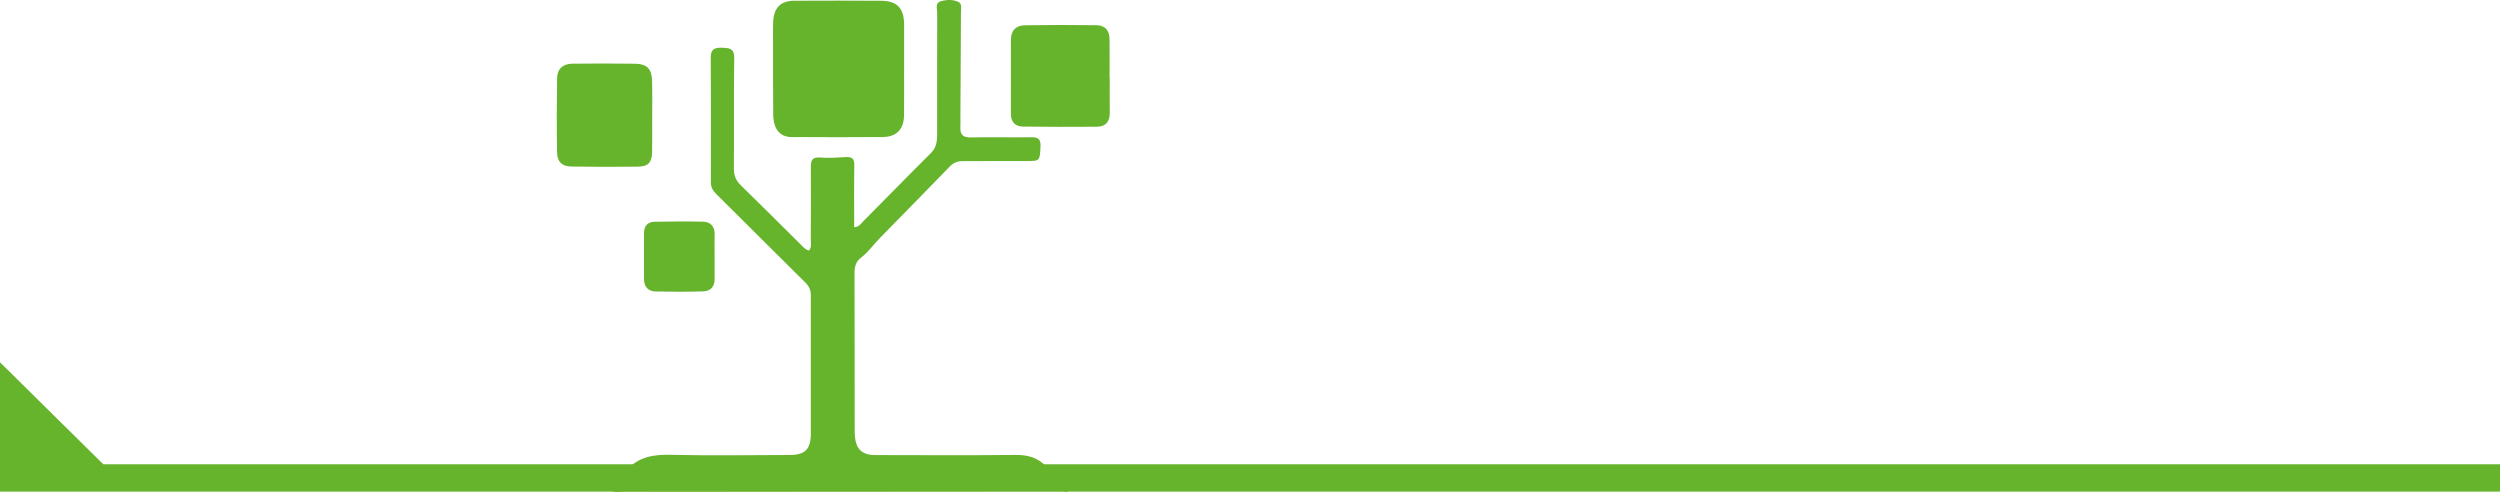
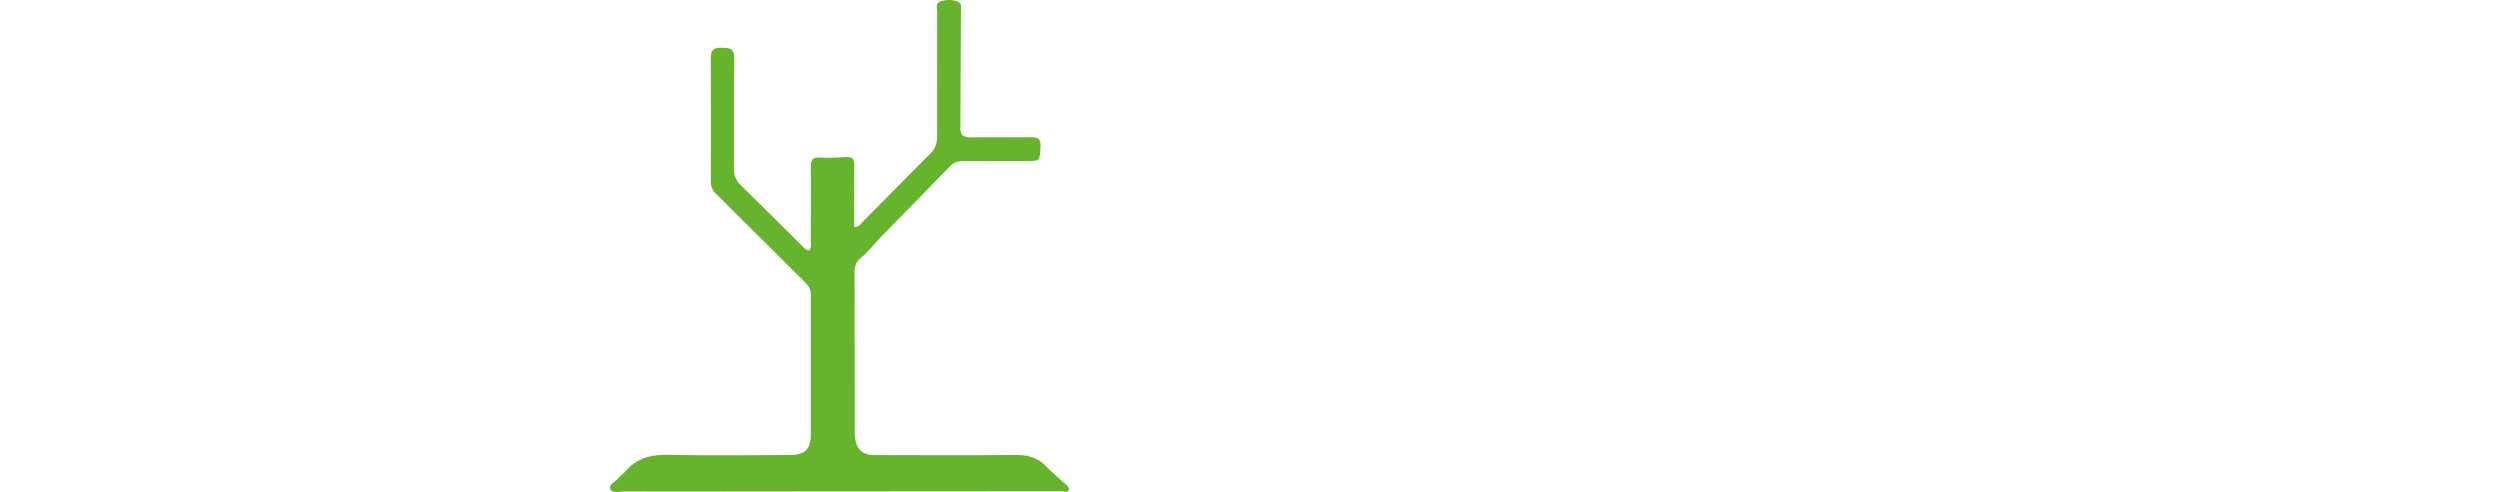
<svg xmlns="http://www.w3.org/2000/svg" id="Calque_1" viewBox="0 0 2083.7 410.03">
  <defs>
    <style>.cls-1{fill:#66b32c;stroke-width:0px;}</style>
  </defs>
  <path class="cls-1" d="m674.29,208.76c2.39-2.74,1.45-6.06,1.47-9.08.13-20.05.22-40.11.06-60.16-.05-5.7.98-8.84,7.88-8.23,7.03.63,14.2.02,21.29-.36,4.92-.26,7.16,1.16,7.07,6.62-.28,17.12-.1,34.25-.1,51.83,4.25-.15,5.86-3.28,7.85-5.26,18.81-18.82,37.34-37.93,56.22-56.69,4.95-4.92,5.07-10.73,5.07-16.8.02-33.25-.06-66.49.04-99.74,0-3.43-1.84-8.32,2.73-9.74,4.68-1.45,10.09-1.75,14.76.36,3.5,1.58,2.32,5.57,2.31,8.58-.09,29.02-.29,58.04-.45,87.06-.02,2.9.15,5.81-.02,8.71-.37,6.32,2.11,8.84,8.78,8.69,16.61-.38,33.25.09,49.87-.14,5.84-.08,8.51,1.04,8.12,7.88-.68,11.98-.17,11.95-12.63,11.94-17.41-.01-34.83.13-52.24.08-4.2-.01-7.54,1.18-10.56,4.29-19.27,19.87-38.65,39.63-58.05,59.38-5.5,5.6-10.02,12.12-16.33,16.96-4.08,3.13-5.23,7.41-5.21,12.56.16,43.27.11,86.55.14,129.82,0,2.11.02,4.23.19,6.33.88,10.69,6.03,15.63,16.73,15.65,39.05.07,78.11.3,117.15-.11,10.17-.11,18.5,2.16,25.59,9.62,4.89,5.14,10.51,9.59,15.73,14.43,1.5,1.39,3.79,2.87,2.95,5.14-1.01,2.73-3.72,1.07-5.63,1.07-71.51.09-143.01.1-214.52.15-50.13.03-100.27.15-150.4.06-3.98,0-9.85,1.78-11.5-2.18-1.48-3.54,4.15-5.95,6.71-8.78,2.3-2.53,4.98-4.71,7.28-7.24,9.7-10.64,21.82-12.68,35.75-12.37,33.23.74,66.49.29,99.74.15,12.93-.05,17.65-4.75,17.68-17.77.09-38.52-.06-77.05-.02-115.57,0-4.25-1.44-7.3-4.54-10.36-24.96-24.62-49.67-49.49-74.59-74.15-2.86-2.83-4.2-5.73-4.19-9.71.08-34.57.16-69.13-.07-103.7-.05-7.02,3.24-8.37,9.28-8.17,6.05.2,10.43.29,10.29,8.75-.48,30.6-.05,61.22-.29,91.82-.04,5.73,1.56,9.96,5.68,13.97,16.98,16.52,33.69,33.31,50.53,49.97,1.84,1.82,3.54,3.92,6.42,4.46Z" />
-   <path class="cls-1" d="m753.54,57.08c0,12.92.12,25.85-.03,38.77-.14,11.94-6.09,18.26-17.99,18.37-25.31.23-50.63.15-75.95-.01-9.5-.06-14.94-6.63-15.09-18.43-.26-20.83-.14-41.66-.16-62.5,0-5.27-.15-10.56.16-15.82.68-11.27,6.42-16.8,17.62-16.85,24-.1,47.99-.13,71.99.02,13.74.09,19.42,6.11,19.49,20.06.03,6.07,0,12.13,0,18.2,0,6.07,0,12.13,0,18.2h-.04Z" />
-   <path class="cls-1" d="m924.94,64.73c0,9.74-.12,19.49.04,29.23.12,7.48-3.52,11.61-10.8,11.67-20.54.17-41.08.11-61.62-.13-6.61-.08-10.02-3.99-10.02-10.67,0-20.54.05-41.08.02-61.62-.01-7.81,4.23-12.02,11.58-12.14,20.01-.33,40.02-.32,60.03-.04,6.84.1,10.51,4.47,10.6,11.31.14,10.79.04,21.59.04,32.39.04,0,.09,0,.13,0Z" />
-   <path class="cls-1" d="m543.57,97.27c0,9.76.14,19.52-.04,29.28-.16,8.83-3.15,12.24-11.91,12.36-18.46.26-36.93.16-55.39-.1-7.75-.11-11.81-3.91-11.93-11.86-.33-20.57-.3-41.15.03-61.71.13-7.85,4.82-12.06,12.72-12.15,17.41-.19,34.82-.25,52.22.03,10.2.16,14.04,4.35,14.28,14.87.22,9.75.05,19.52.05,29.27h-.03Z" />
-   <path class="cls-1" d="m595.59,213.62c0,6.32-.07,12.65.01,18.97.08,6.53-3.59,10.1-9.56,10.28-13.16.41-26.34.32-39.51.07-6.21-.12-9.7-3.8-9.74-10.12-.09-12.91-.06-25.82,0-38.73.03-5.66,2.99-9.15,8.62-9.26,13.43-.27,26.86-.36,40.29-.08,6.5.13,10.08,3.81,9.92,10.69-.14,6.06-.03,12.12-.03,18.18Z" />
-   <polygon class="cls-1" points="2083.7 409.74 0 409.74 0 301.97 86.07 386.94 2083.7 386.94 2083.7 409.74" />
</svg>